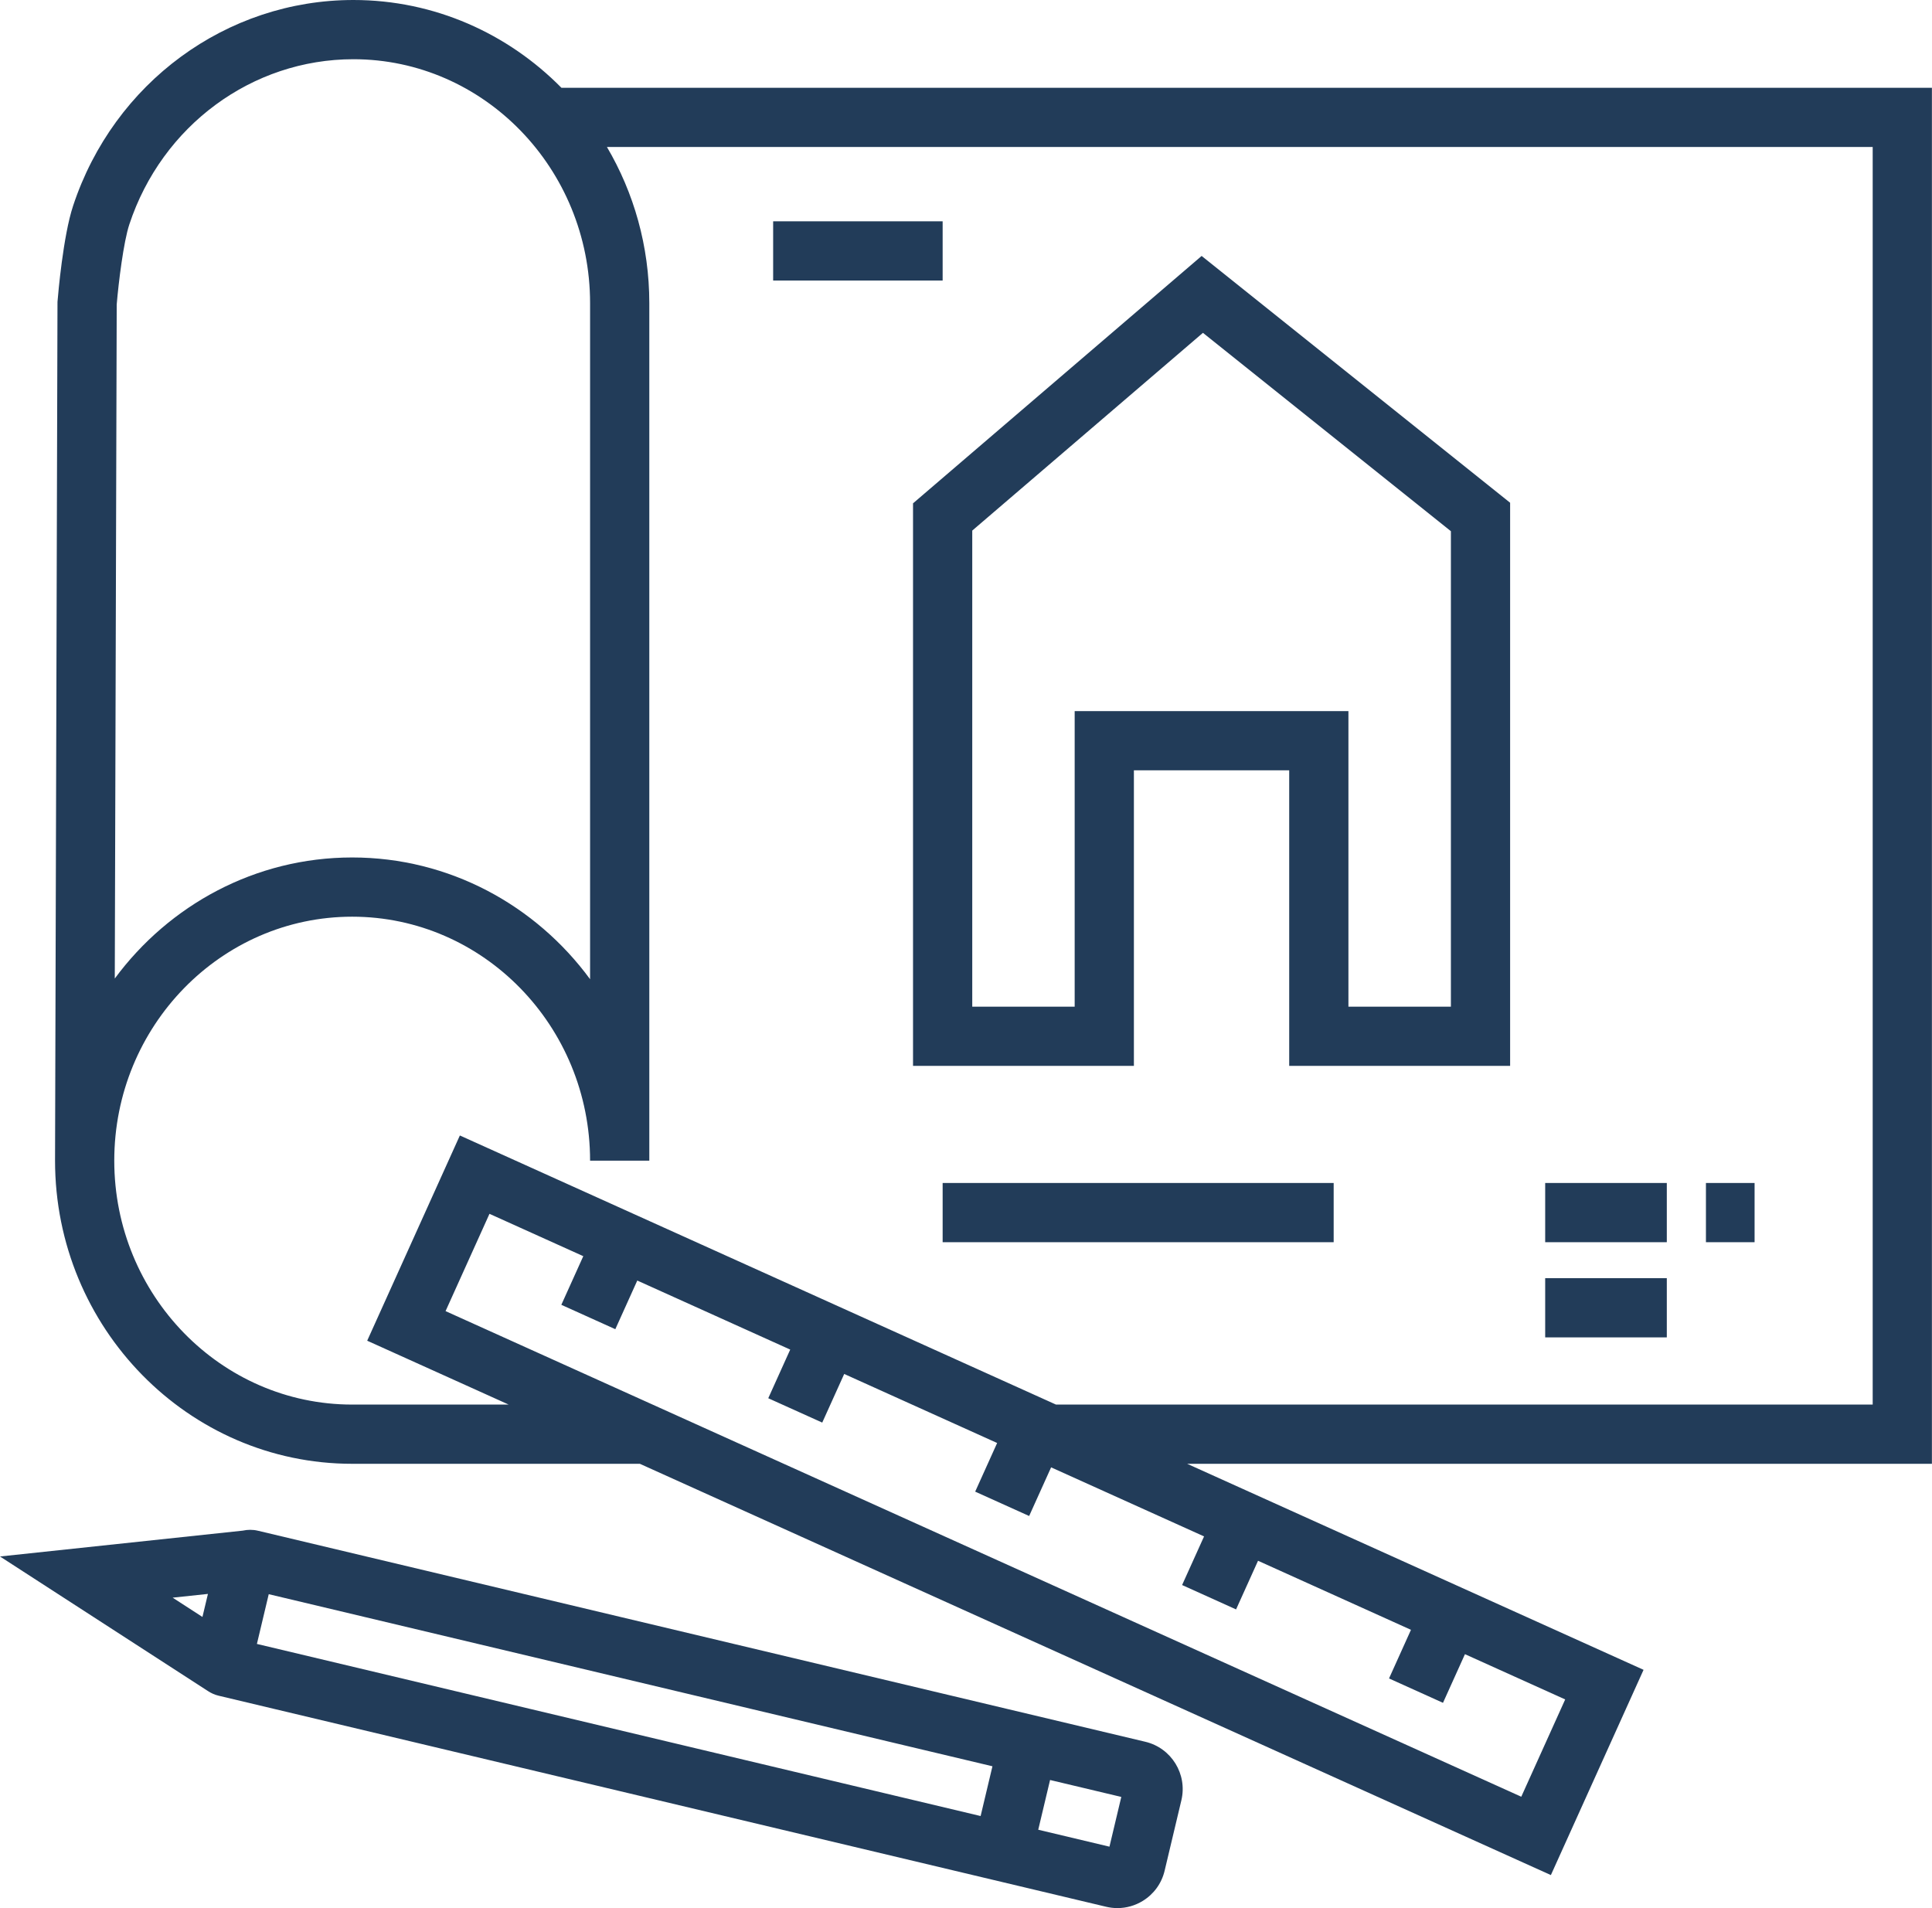
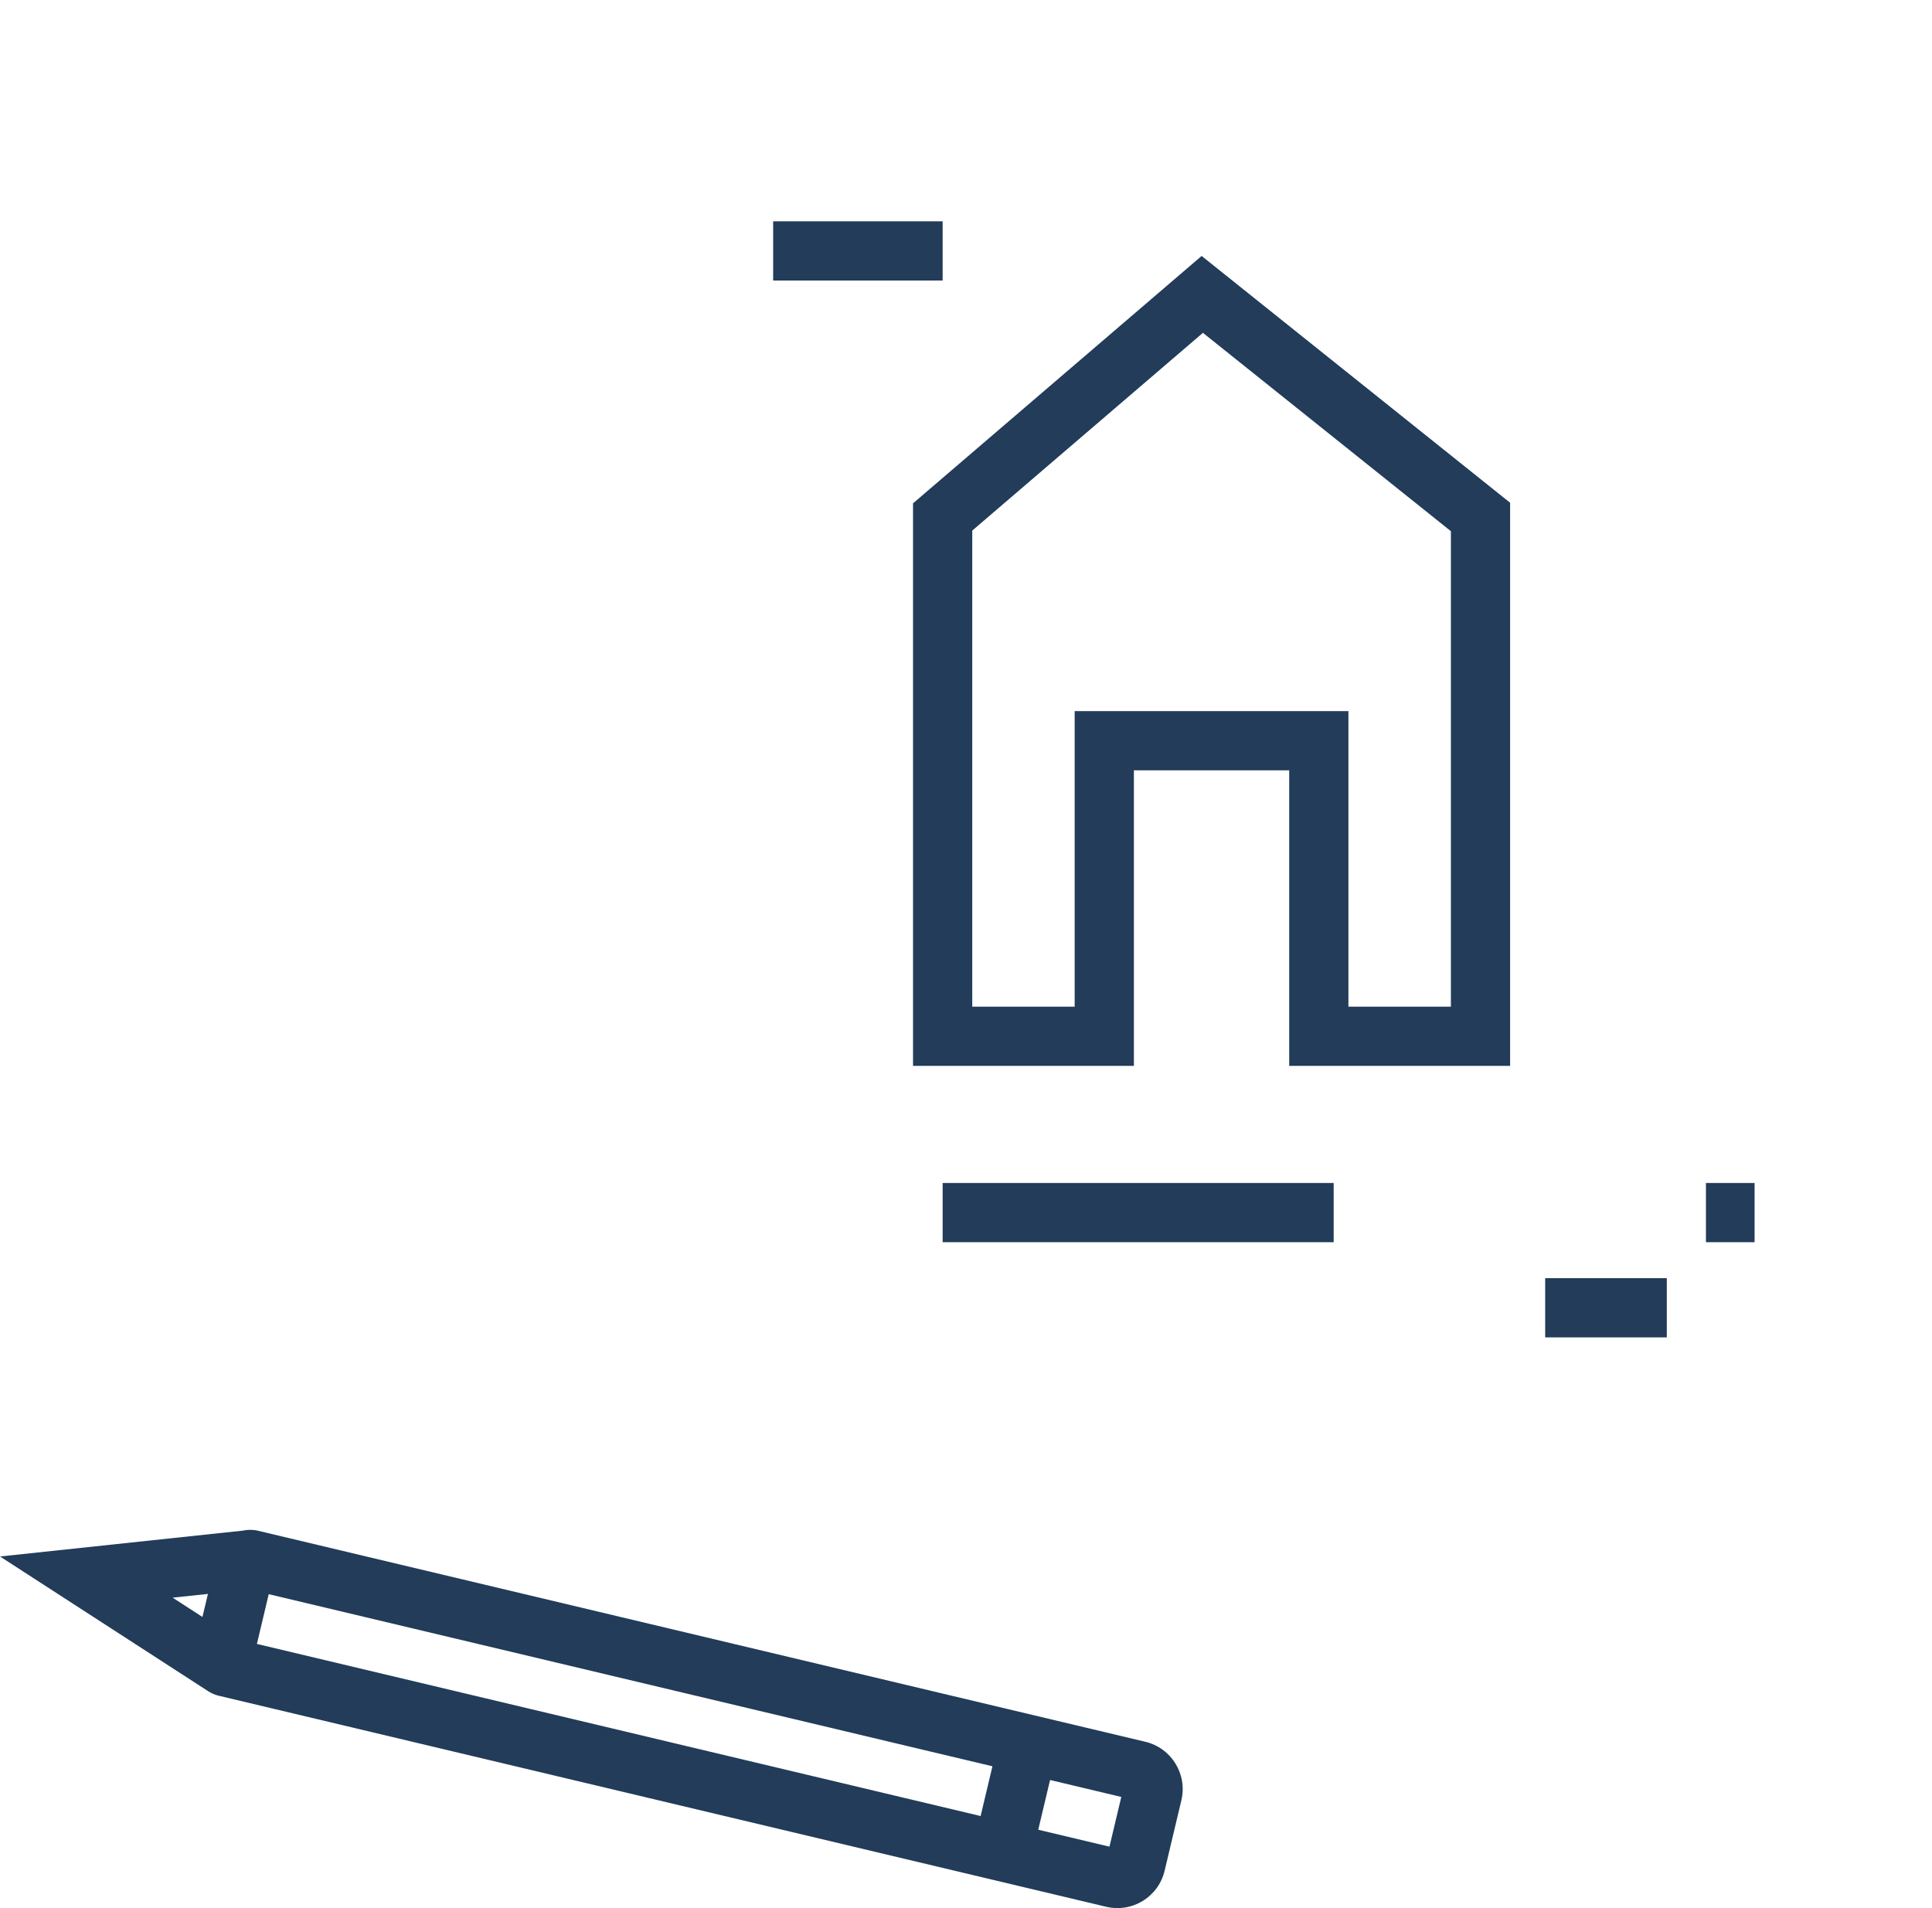
<svg xmlns="http://www.w3.org/2000/svg" fill="#223c59" height="451.1" preserveAspectRatio="xMidYMid meet" version="1" viewBox="0.0 0.0 456.7 451.1" width="456.7" zoomAndPan="magnify">
  <defs>
    <clipPath id="a">
      <path d="M 13 0 L 456.68 0 L 456.68 444 L 13 444 Z M 13 0" />
    </clipPath>
    <clipPath id="b">
      <path d="M 0 361 L 280 361 L 280 451.059 L 0 451.059 Z M 0 361" />
    </clipPath>
  </defs>
  <g>
    <g clip-path="url(#a)" id="change1_1">
-       <path d="M 442.68 332.031 L 249.617 332.031 L 108.707 268.418 L 86.801 316.934 L 120.242 332.031 L 83.25 332.031 C 52.238 332.031 27.012 306.164 27.012 274.375 L 27.012 274.363 C 27.012 242.566 52.242 216.699 83.25 216.699 C 114.262 216.699 139.488 242.57 139.488 274.371 L 153.488 274.371 L 153.488 71.672 C 153.488 58.176 149.828 45.539 143.473 34.75 L 442.68 34.75 Z M 359.609 424.734 L 105.324 309.938 L 115.707 286.938 L 137.883 296.949 L 132.691 308.449 L 145.453 314.211 L 150.645 302.711 L 186.797 319.031 L 181.605 330.531 L 194.367 336.289 L 199.559 324.793 L 235.711 341.113 L 230.52 352.613 L 243.277 358.371 L 248.469 346.871 L 284.625 363.195 L 279.434 374.691 L 292.191 380.453 L 297.383 368.953 L 333.535 385.277 L 328.348 396.773 L 341.105 402.535 L 346.297 391.035 L 369.992 401.734 Z M 27.59 71.973 C 28.031 66.707 29.207 57.164 30.574 53.047 C 38.297 29.691 59.582 14 83.543 14 C 114.395 14 139.488 39.871 139.488 71.672 L 139.488 231.48 C 126.668 214.02 106.23 202.699 83.25 202.699 C 60.344 202.699 39.965 213.949 27.133 231.316 Z M 456.68 20.75 L 132.715 20.75 C 120.07 7.93 102.695 0 83.543 0 C 53.531 0 26.902 19.555 17.285 48.641 C 14.918 55.766 13.738 69.551 13.613 71.102 L 13.59 71.375 L 13.012 274.352 C 13.012 274.355 13.012 274.363 13.012 274.371 C 13.012 313.887 44.52 346.031 83.25 346.031 L 151.254 346.031 L 366.609 443.254 L 388.516 394.734 L 280.629 346.031 L 456.68 346.031 L 456.68 20.75" fill="inherit" />
-     </g>
+       </g>
    <g id="change1_2">
      <path d="M 229.828 125.426 L 284.359 78.68 L 342.973 125.57 L 342.973 237.969 L 318.75 237.969 L 318.75 168.098 L 254.039 168.098 L 254.039 237.969 L 229.828 237.969 Z M 215.828 251.969 L 268.039 251.969 L 268.039 182.098 L 304.75 182.098 L 304.75 251.969 L 356.973 251.969 L 356.973 118.844 L 284.051 60.504 L 215.828 118.984 L 215.828 251.969" fill="inherit" />
    </g>
    <g id="change1_3">
      <path d="M 414.762 279.648 L 403.262 279.648 L 403.262 293.648 L 414.762 293.648 L 414.762 279.648" fill="inherit" />
    </g>
    <g id="change1_4">
-       <path d="M 394.012 279.648 L 365.262 279.648 L 365.262 293.648 L 394.012 293.648 L 394.012 279.648" fill="inherit" />
-     </g>
+       </g>
    <g id="change1_5">
      <path d="M 394.012 302.148 L 365.262 302.148 L 365.262 316.148 L 394.012 316.148 L 394.012 302.148" fill="inherit" />
    </g>
    <g id="change1_6">
      <path d="M 222.828 293.648 L 315.262 293.648 L 315.262 279.648 L 222.828 279.648 L 222.828 293.648" fill="inherit" />
    </g>
    <g id="change1_7">
      <path d="M 222.828 52.316 L 182.762 52.316 L 182.762 66.316 L 222.828 66.316 L 222.828 52.316" fill="inherit" />
    </g>
    <g clip-path="url(#b)" id="change1_8">
      <path d="M 262.262 436.539 L 245.426 432.535 L 248.223 420.777 L 265.059 424.781 Z M 63.527 376.852 L 234.602 417.535 L 233.203 423.418 L 231.805 429.297 L 60.73 388.613 Z M 49.152 376.789 L 47.855 382.234 L 40.812 377.676 Z M 270.746 411.742 L 237.84 403.918 L 60.969 361.852 C 59.75 361.562 58.531 361.578 57.383 361.832 L 0 367.941 L 49.098 399.715 C 49.871 400.23 50.738 400.629 51.695 400.855 L 242.188 446.156 L 261.473 450.742 C 262.359 450.953 263.258 451.059 264.148 451.059 C 266.25 451.059 268.316 450.48 270.148 449.352 C 272.762 447.742 274.59 445.215 275.301 442.23 L 279.262 425.57 C 280.727 419.41 276.906 413.207 270.746 411.742" fill="inherit" />
    </g>
  </g>
</svg>